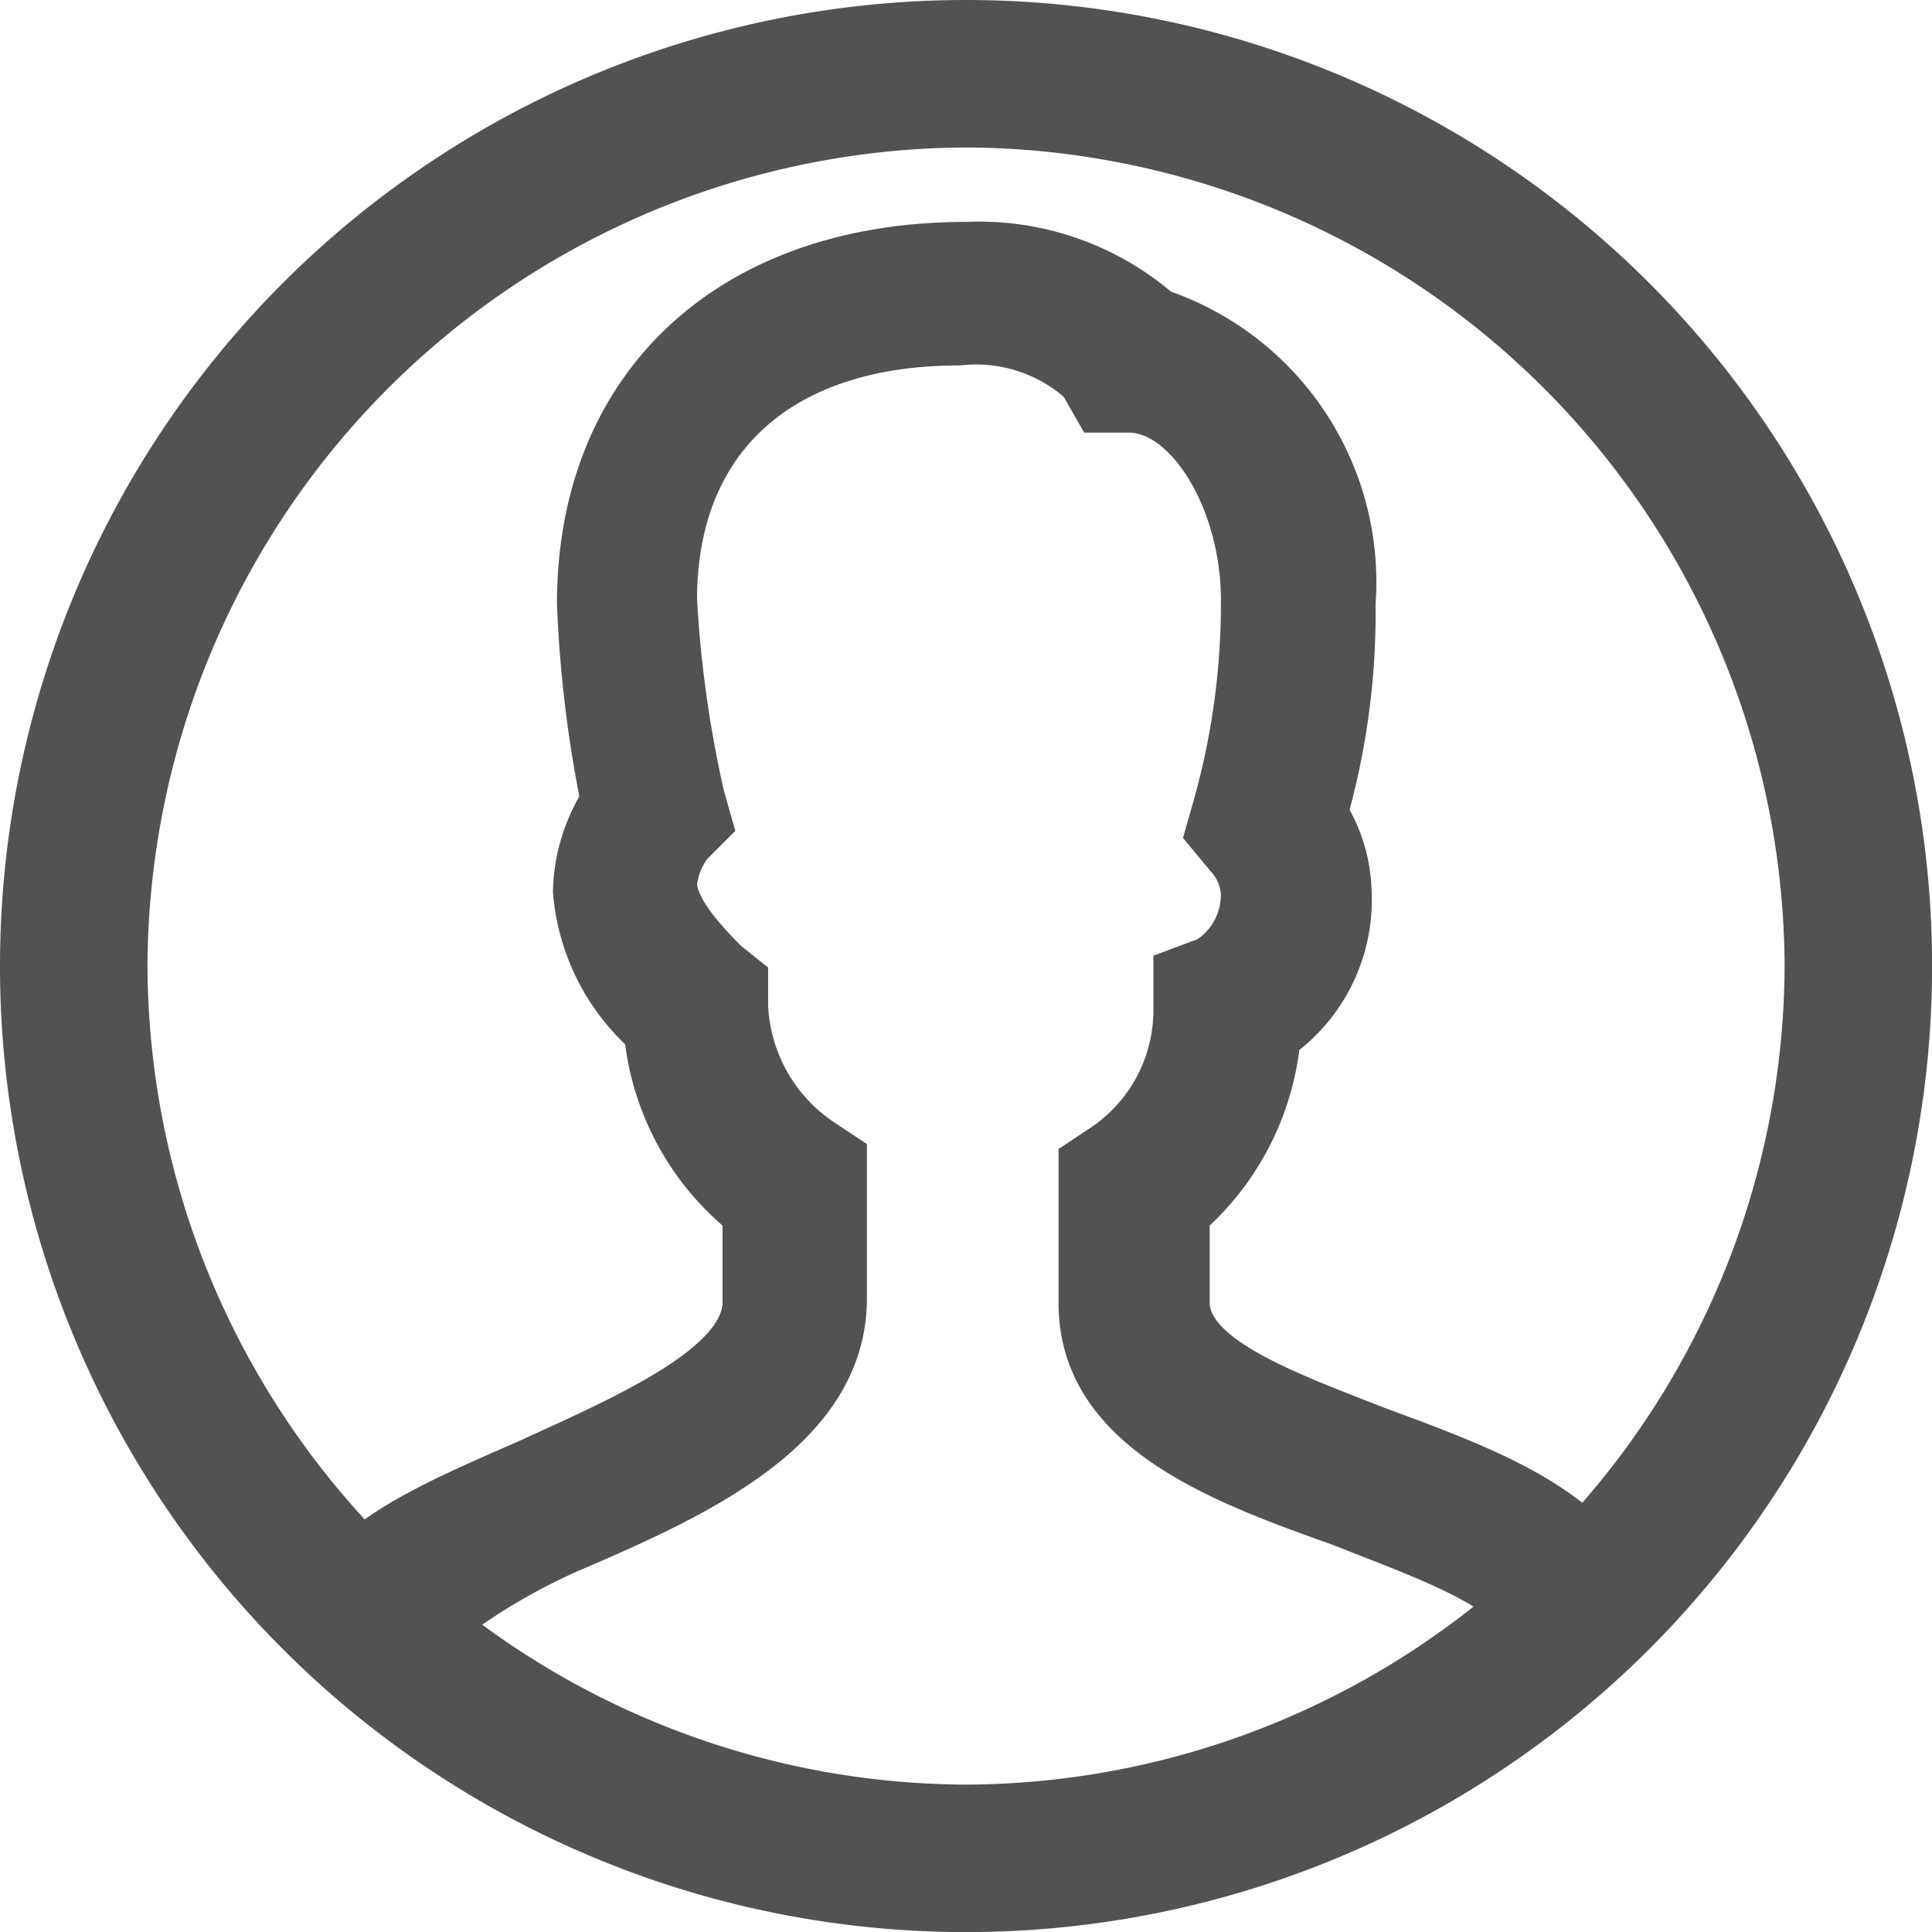
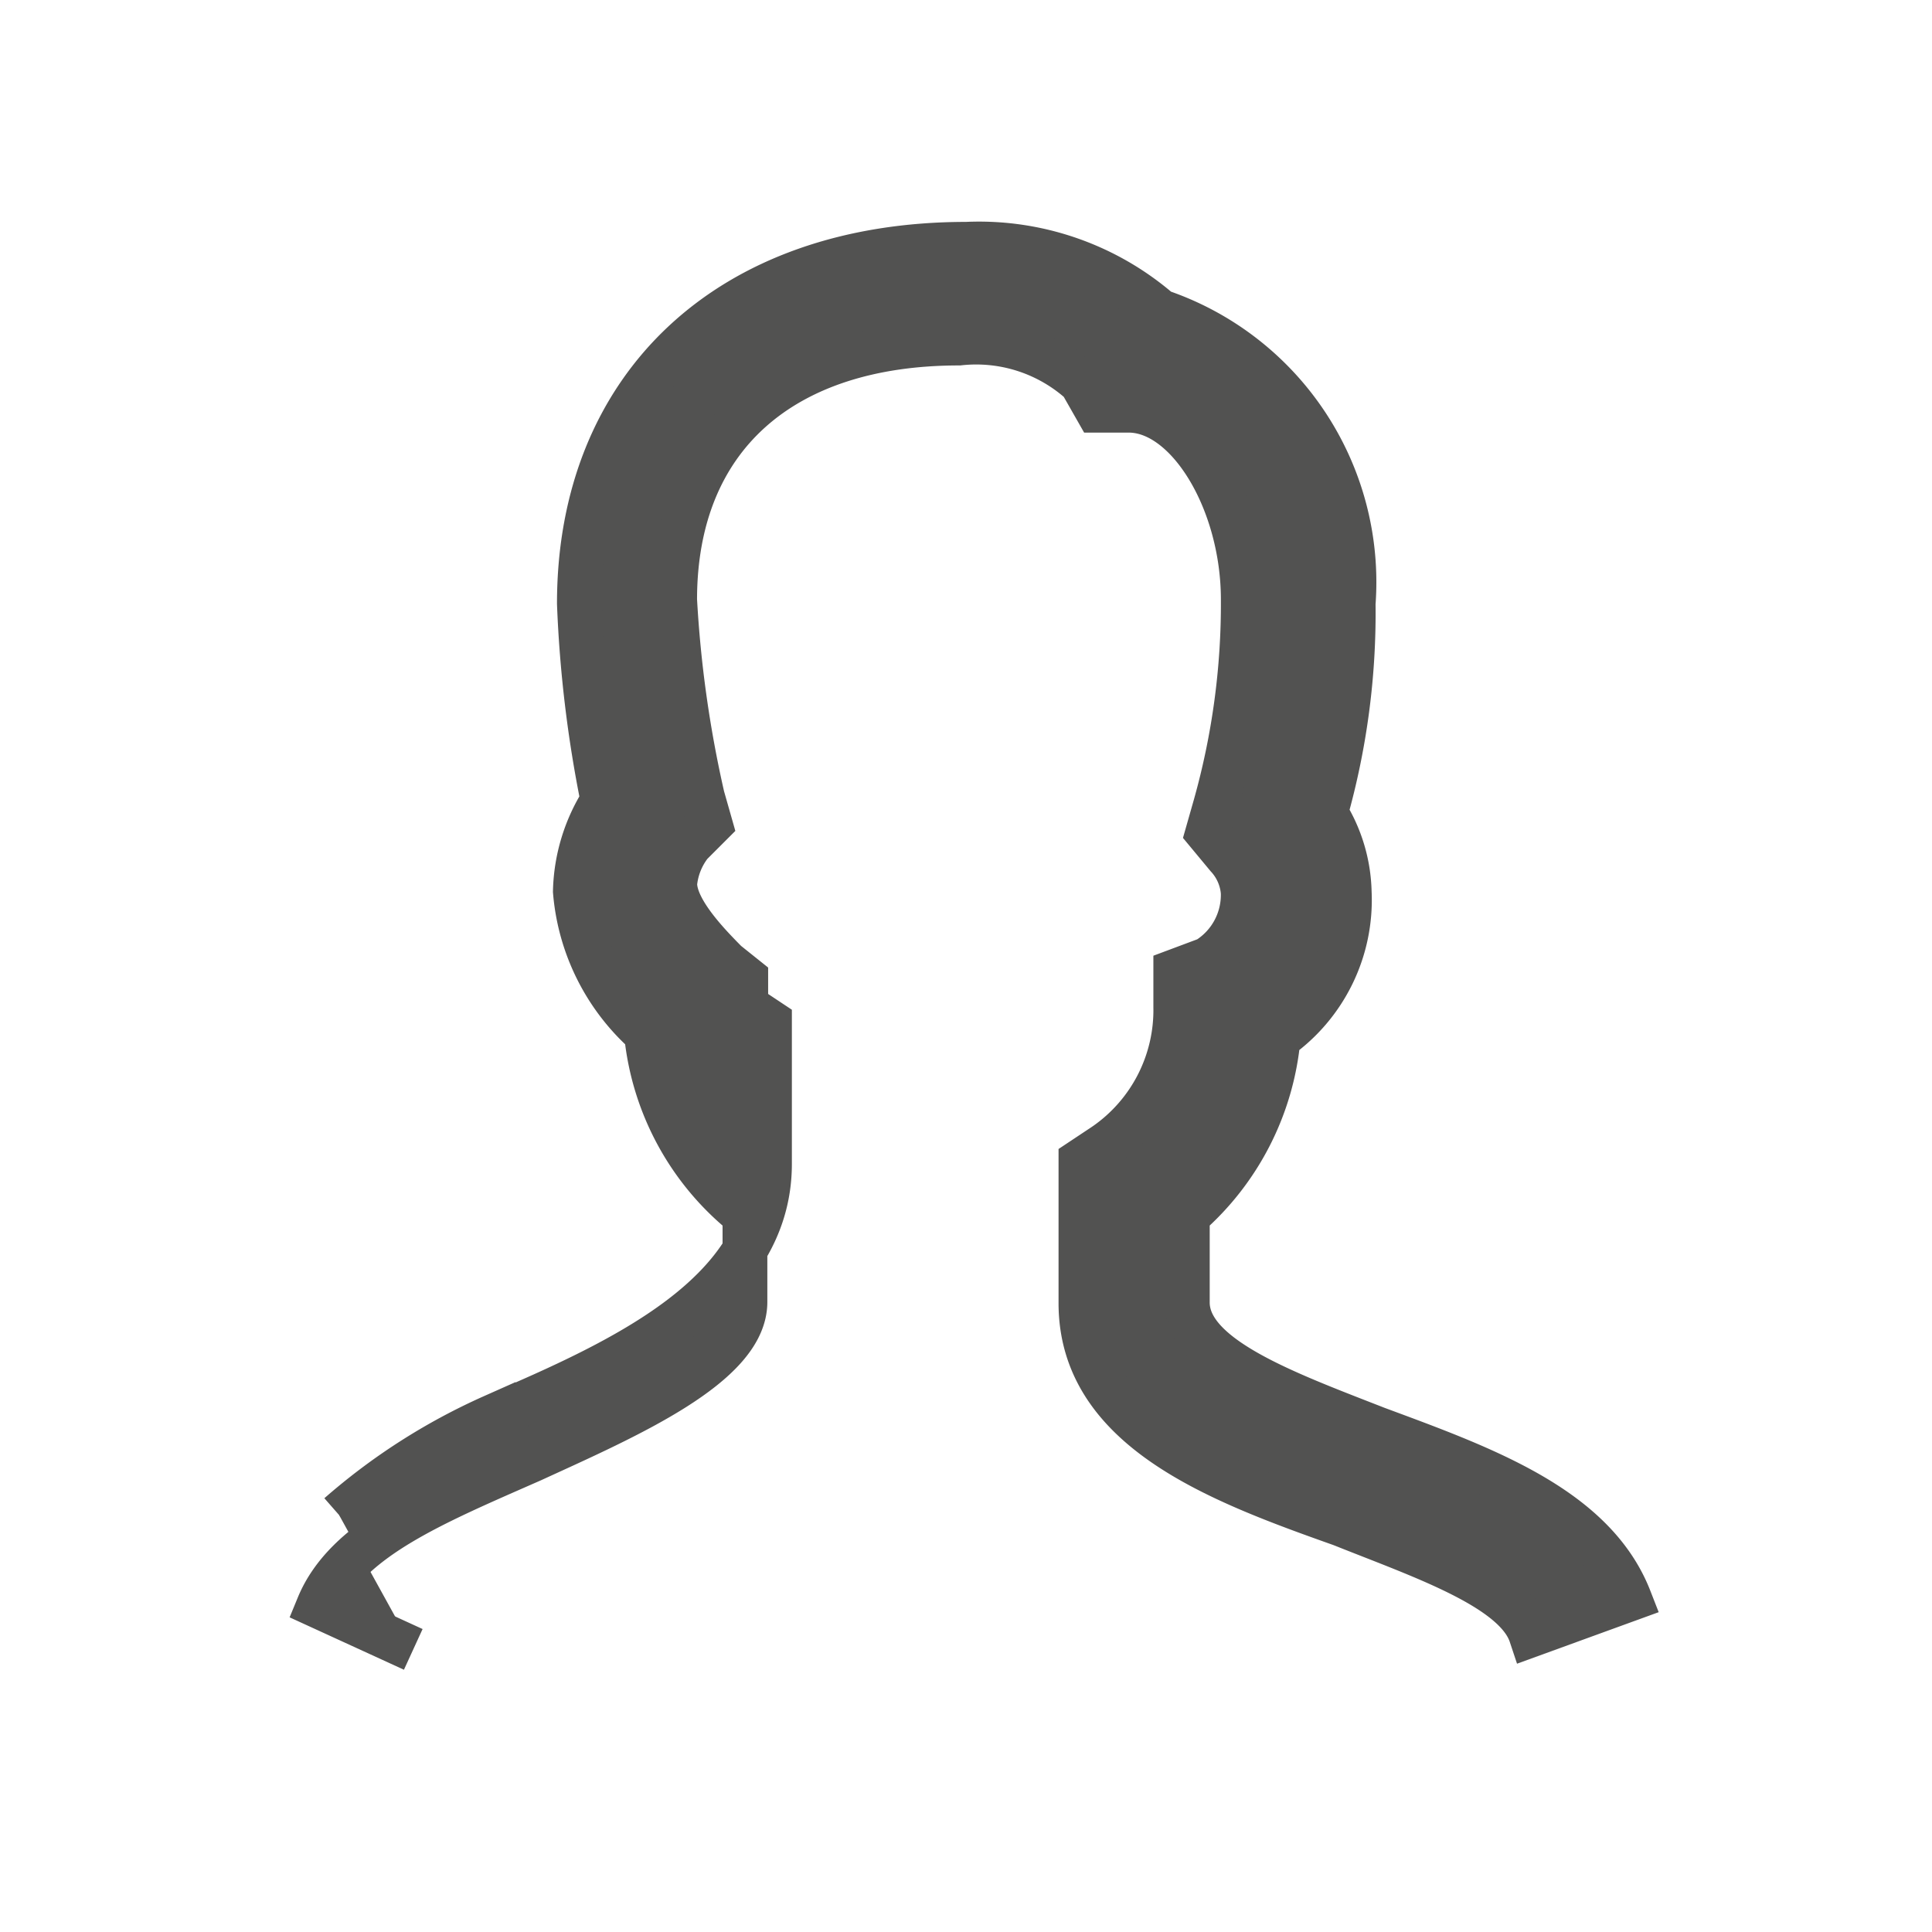
<svg xmlns="http://www.w3.org/2000/svg" width="21.575" height="21.576" viewBox="0 0 21.575 21.576">
  <g id="_1814089_account_user_person_profile_avatar_icon" data-name="1814089_account_user_person_profile_avatar_icon" transform="translate(0.25 0.25)">
    <g id="Icon-User" transform="translate(0 0)">
-       <path id="Fill-57" d="M-259.362-248.824A10.537,10.537,0,0,1-269.9-259.362,10.538,10.538,0,0,1-259.362-269.9a10.538,10.538,0,0,1,10.538,10.538,10.537,10.537,0,0,1-10.538,10.538Zm0-19.929a9.428,9.428,0,0,0-9.391,9.391,9.428,9.428,0,0,0,9.391,9.391,9.428,9.428,0,0,0,9.391-9.391,9.428,9.428,0,0,0-9.391-9.391Z" transform="translate(269.9 269.9)" fill="#525251" stroke="#525251" stroke-width="0.5" />
-       <path id="Fill-58" d="M-261.342-248.6l-1.058-.485c.309-.75,1.279-1.146,2.381-1.631,1.058-.485,2.381-1.058,2.381-1.764v-.97a2.972,2.972,0,0,1-1.1-2.028,2.382,2.382,0,0,1-.794-1.587,1.971,1.971,0,0,1,.309-1.014,13.73,13.73,0,0,1-.264-2.2c0-2.425,1.675-4.012,4.321-4.012a3.08,3.08,0,0,1,2.16.75,3.191,3.191,0,0,1,2.16,3.263,8.2,8.2,0,0,1-.309,2.337,1.738,1.738,0,0,1,.265.882,1.888,1.888,0,0,1-.794,1.631,3,3,0,0,1-1.014,1.984v.97c0,.617,1.1,1.014,2.116,1.411,1.19.441,2.425.882,2.822,1.9l-1.1.4c-.176-.529-1.235-.882-2.116-1.235-1.367-.485-2.91-1.058-2.91-2.469v-1.587l.265-.176a1.83,1.83,0,0,0,.794-1.543v-.4l.353-.132a.848.848,0,0,0,.4-.75.666.666,0,0,0-.176-.4l-.22-.265.088-.309a8.331,8.331,0,0,0,.309-2.293c0-1.1-.617-2.116-1.279-2.116h-.353l-.176-.309a1.753,1.753,0,0,0-1.367-.441c-1.984,0-3.175,1.058-3.175,2.866a13.137,13.137,0,0,0,.309,2.2l.088.309-.22.22a.841.841,0,0,0-.176.441c0,.309.4.705.573.882l.22.176v.309a1.909,1.909,0,0,0,.838,1.5l.265.176v1.587c0,1.455-1.631,2.2-3.086,2.822a6.818,6.818,0,0,0-1.72,1.1" transform="translate(265.707 266.769)" fill="#525251" stroke="#525251" stroke-width="0.5" />
+       <path id="Fill-58" d="M-261.342-248.6l-1.058-.485c.309-.75,1.279-1.146,2.381-1.631,1.058-.485,2.381-1.058,2.381-1.764v-.97a2.972,2.972,0,0,1-1.1-2.028,2.382,2.382,0,0,1-.794-1.587,1.971,1.971,0,0,1,.309-1.014,13.73,13.73,0,0,1-.264-2.2c0-2.425,1.675-4.012,4.321-4.012a3.08,3.08,0,0,1,2.16.75,3.191,3.191,0,0,1,2.16,3.263,8.2,8.2,0,0,1-.309,2.337,1.738,1.738,0,0,1,.265.882,1.888,1.888,0,0,1-.794,1.631,3,3,0,0,1-1.014,1.984v.97c0,.617,1.1,1.014,2.116,1.411,1.19.441,2.425.882,2.822,1.9l-1.1.4c-.176-.529-1.235-.882-2.116-1.235-1.367-.485-2.91-1.058-2.91-2.469v-1.587l.265-.176a1.83,1.83,0,0,0,.794-1.543v-.4l.353-.132a.848.848,0,0,0,.4-.75.666.666,0,0,0-.176-.4l-.22-.265.088-.309a8.331,8.331,0,0,0,.309-2.293c0-1.1-.617-2.116-1.279-2.116h-.353l-.176-.309a1.753,1.753,0,0,0-1.367-.441c-1.984,0-3.175,1.058-3.175,2.866a13.137,13.137,0,0,0,.309,2.2l.088.309-.22.22a.841.841,0,0,0-.176.441c0,.309.4.705.573.882l.22.176v.309l.265.176v1.587c0,1.455-1.631,2.2-3.086,2.822a6.818,6.818,0,0,0-1.72,1.1" transform="translate(265.707 266.769)" fill="#525251" stroke="#525251" stroke-width="0.5" />
    </g>
  </g>
</svg>